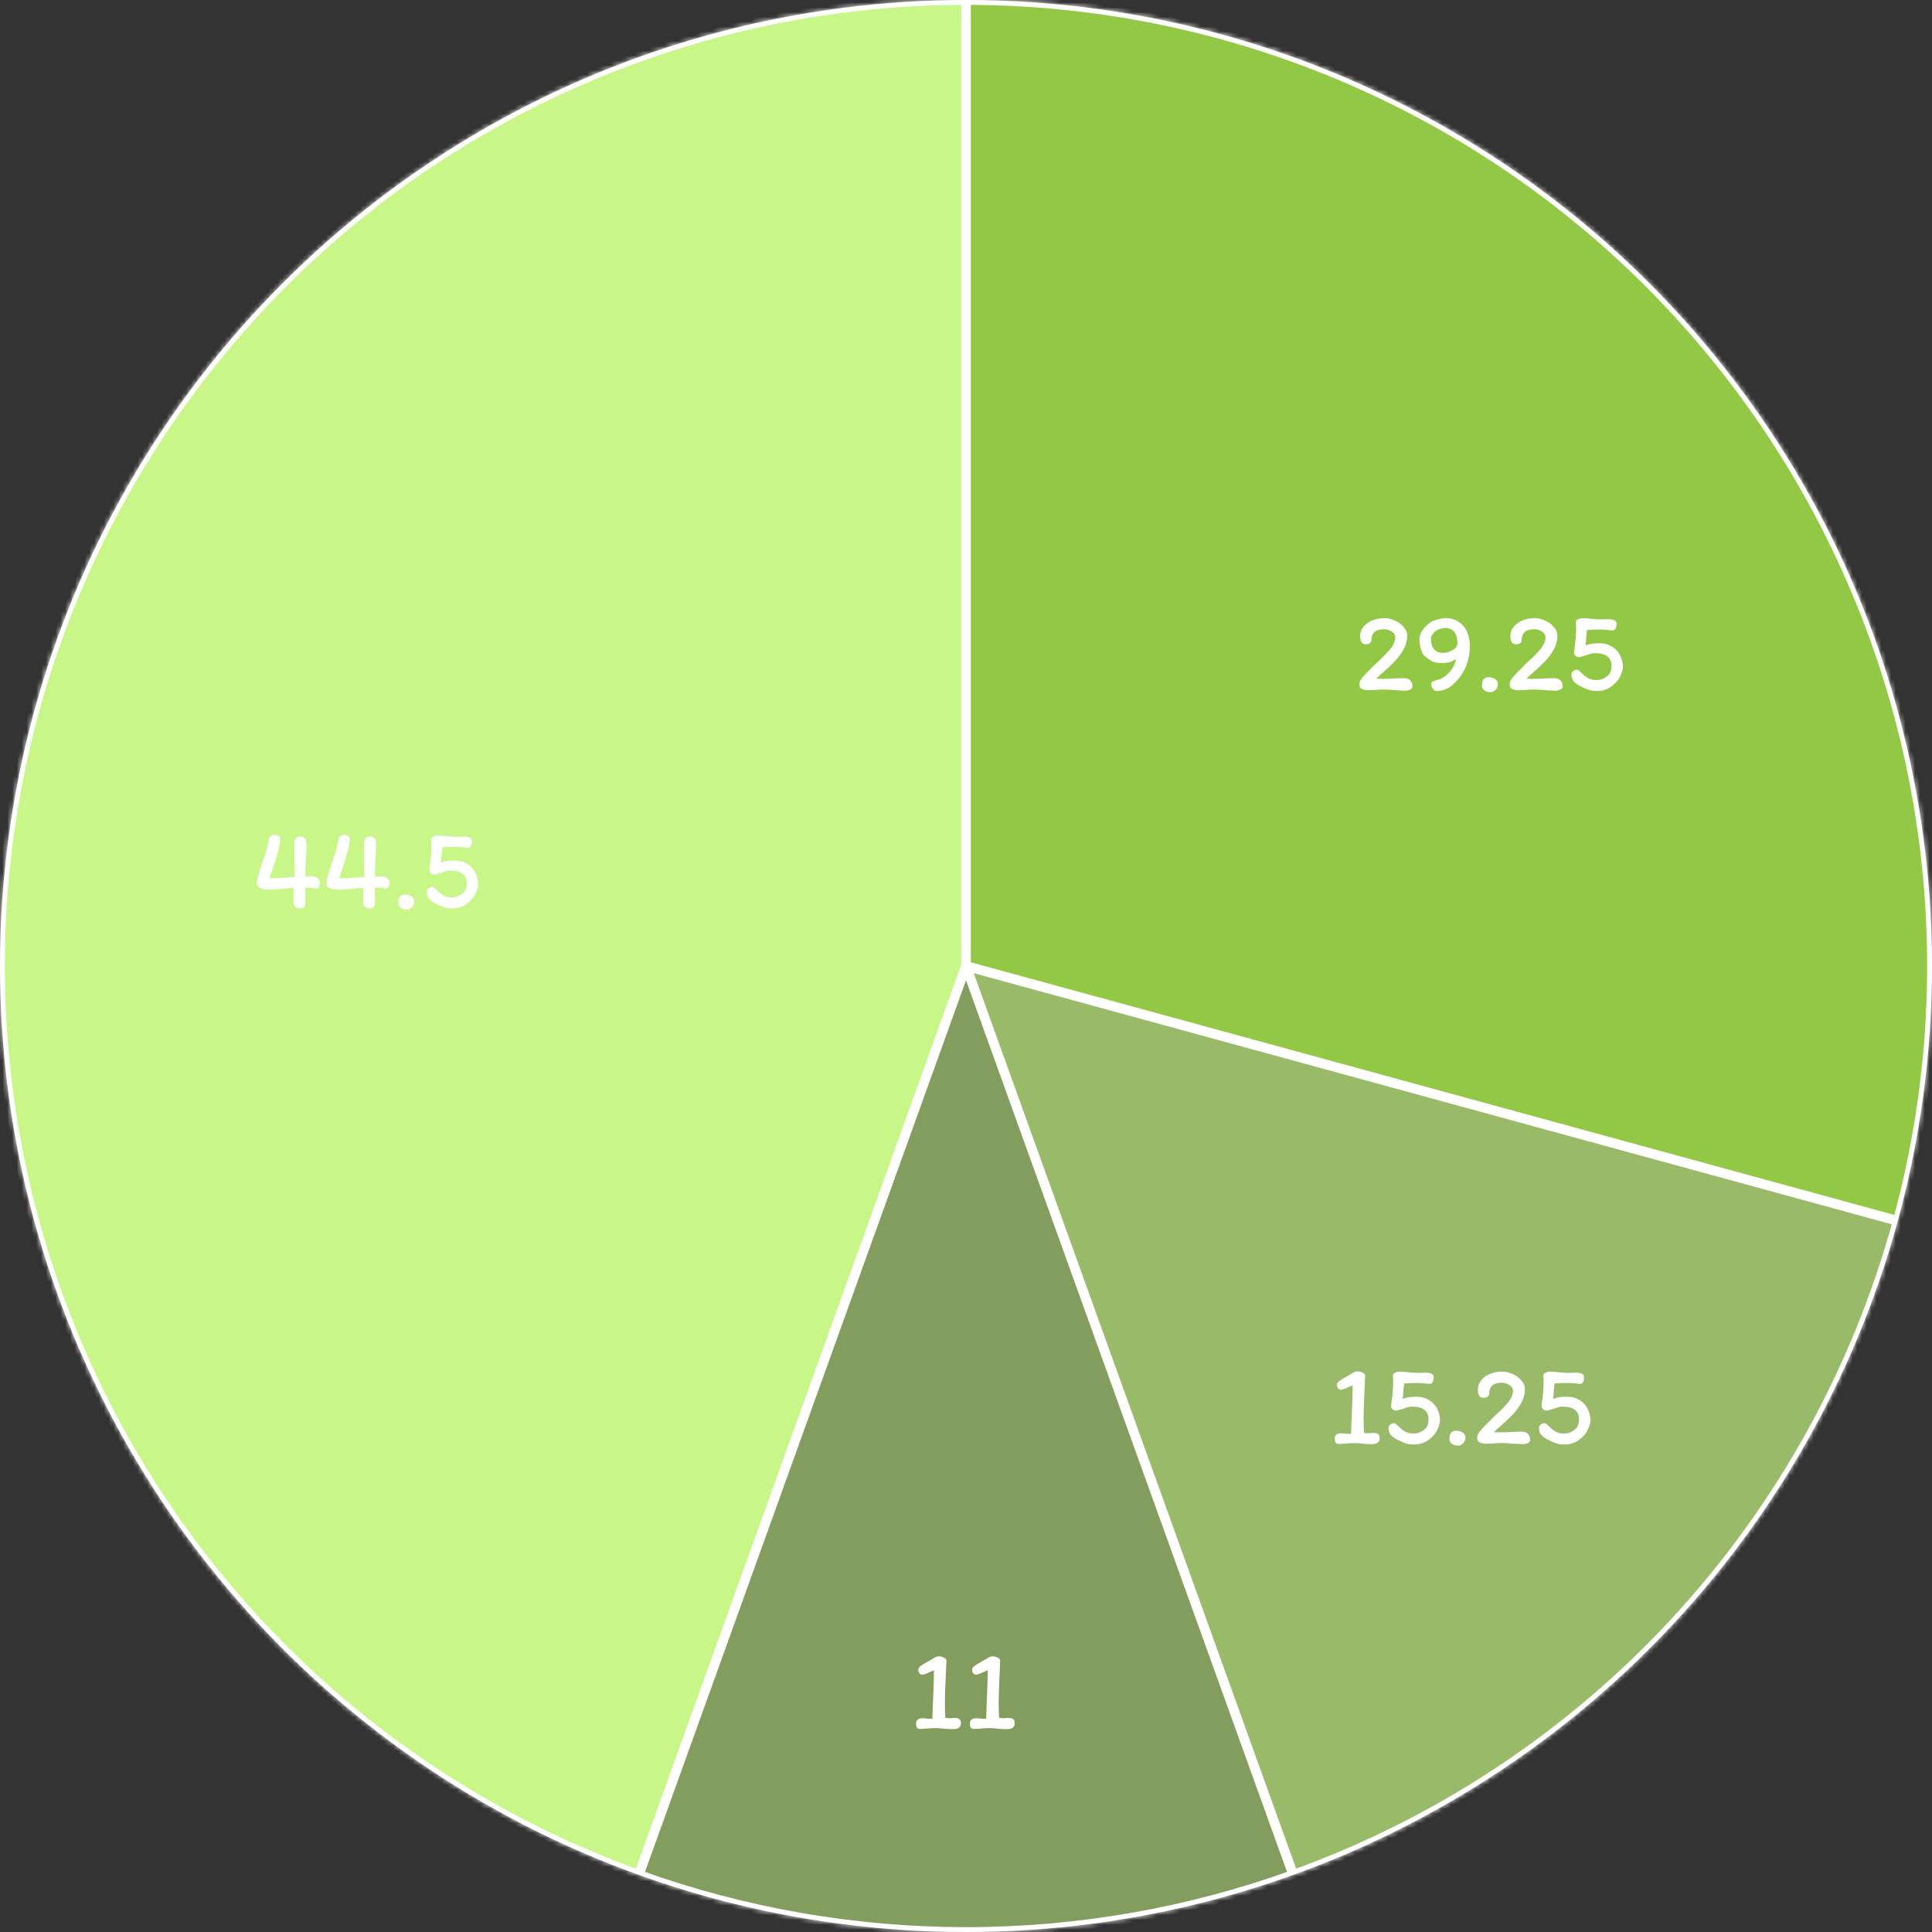
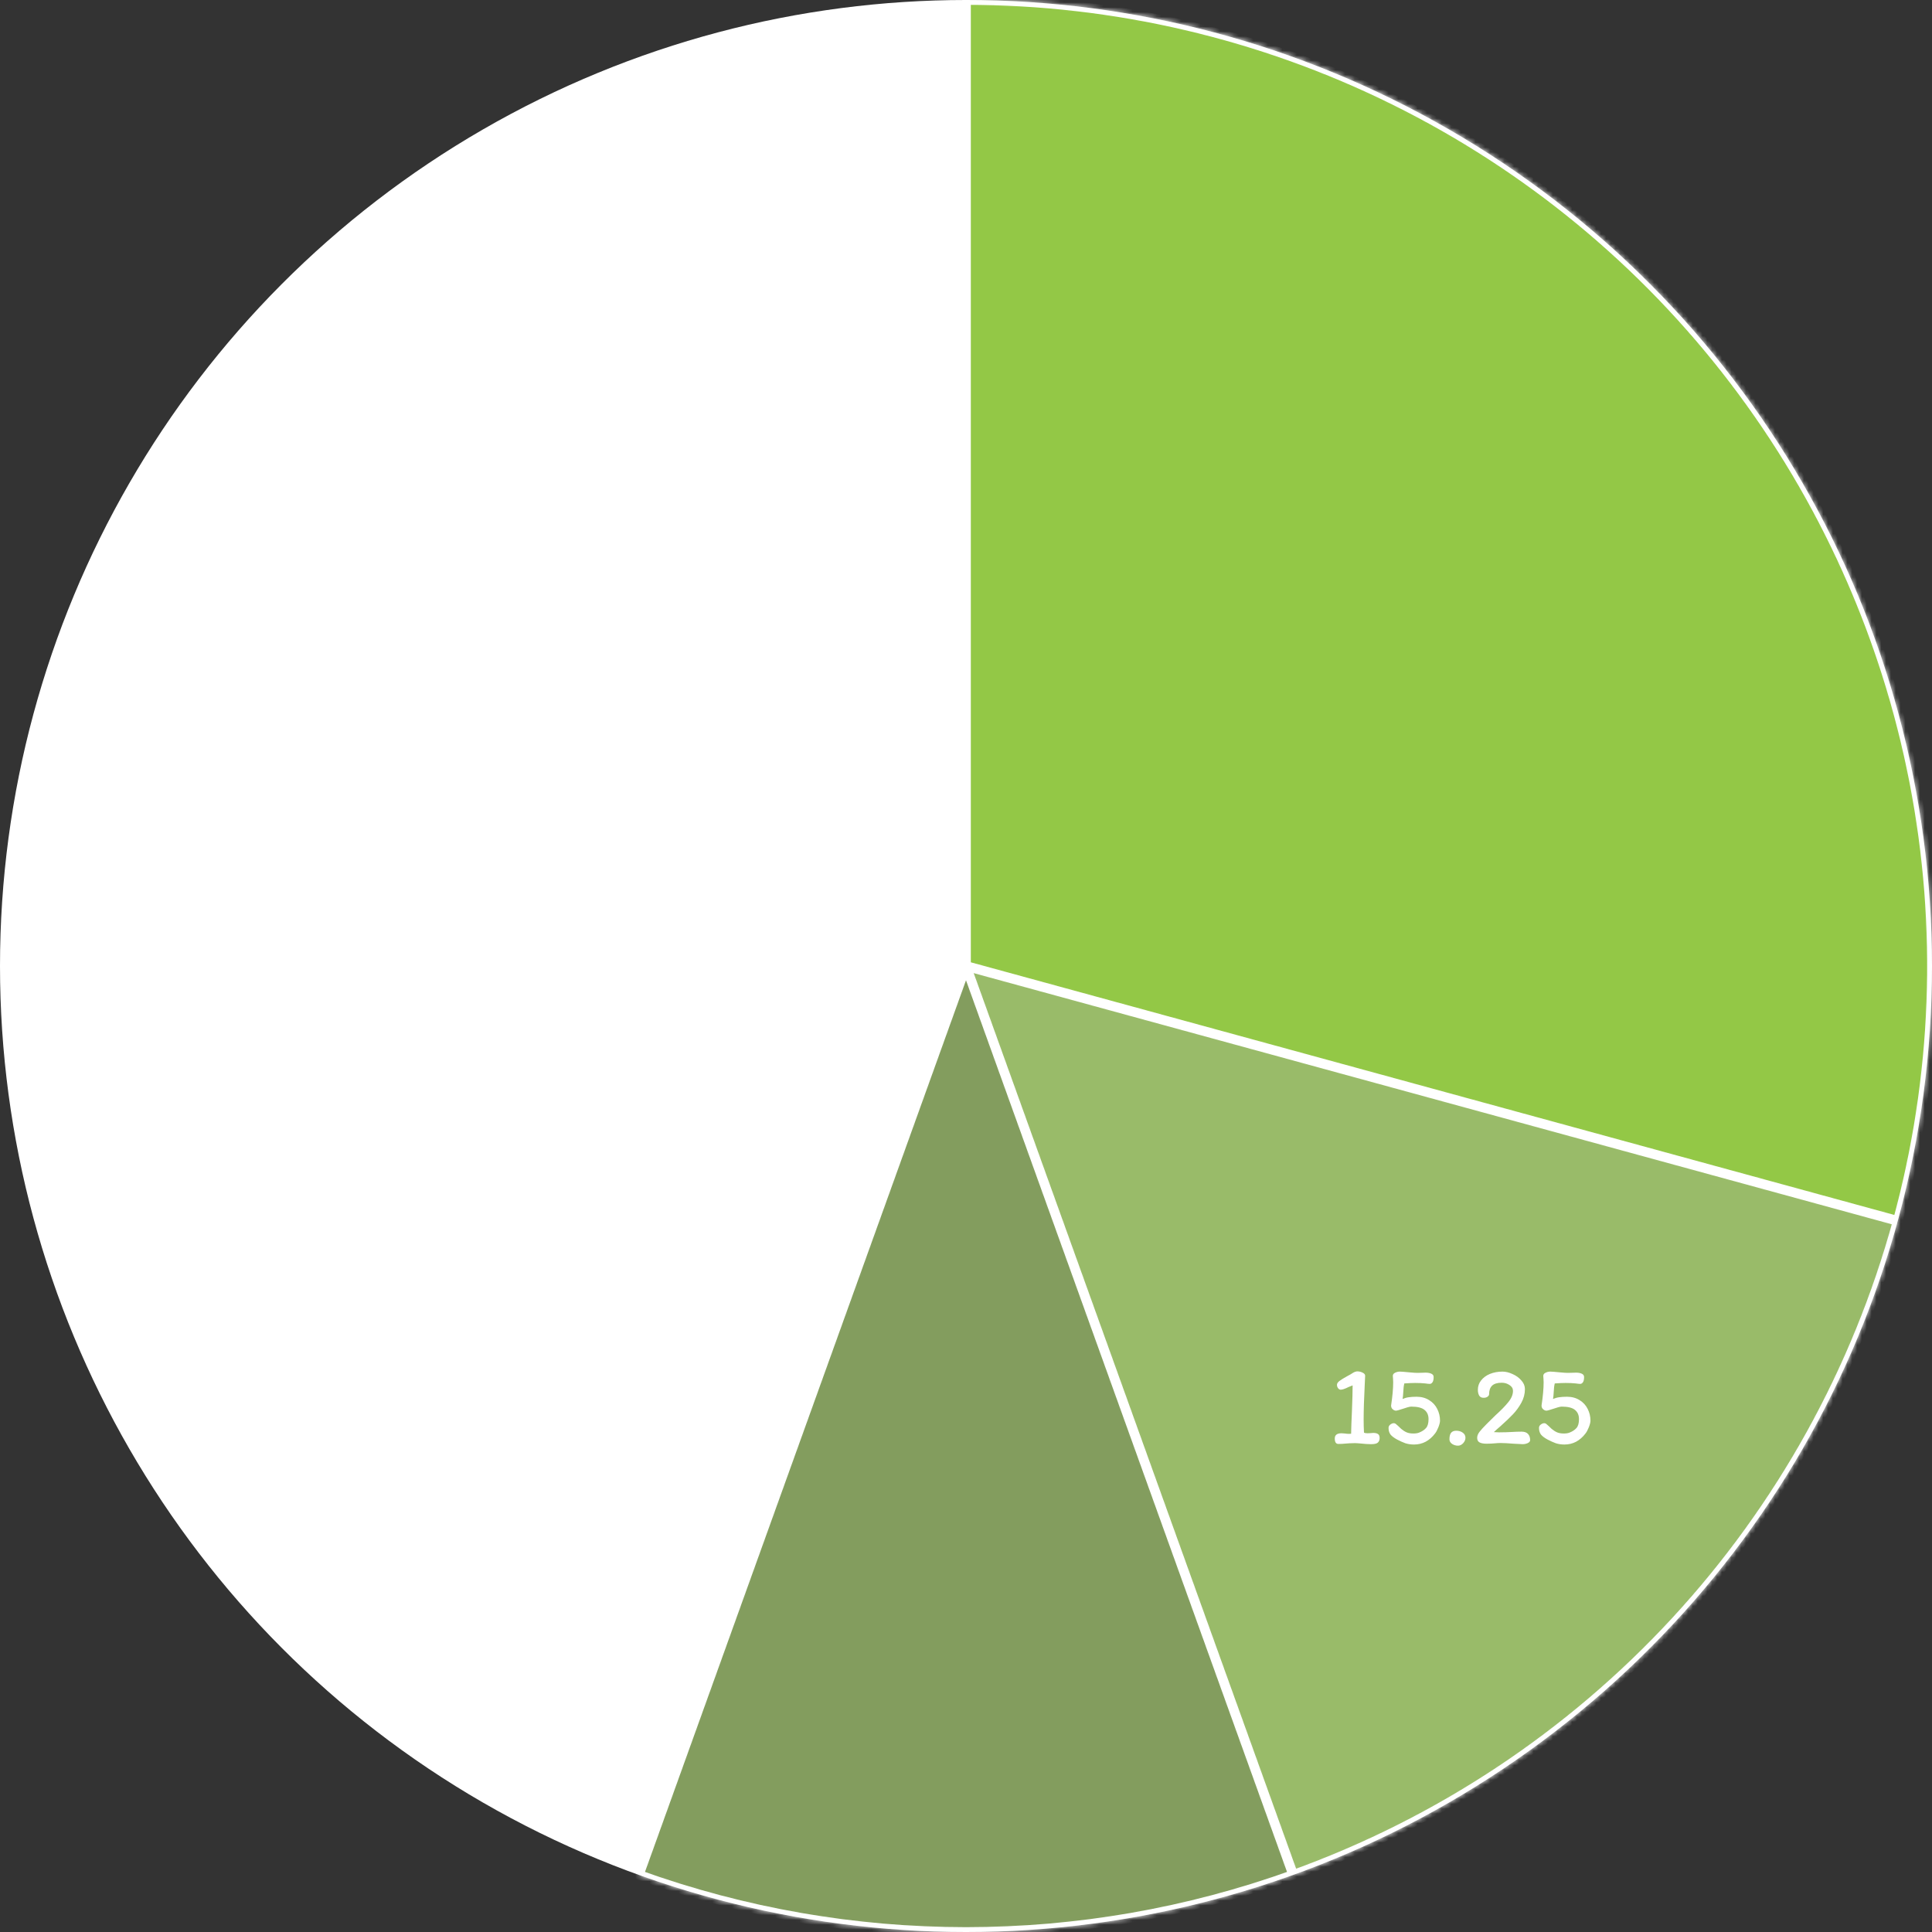
<svg xmlns="http://www.w3.org/2000/svg" width="400" height="400" viewBox="0 0 400 400" fill="none">
  <rect x="0" y="0" width="400" height="400" fill="#333333" stroke="none" />
  <g clip-path="url(#clip0_100_417)">
    <circle cx="200" cy="200" r="200" fill="white" />
    <mask id="path-2-inside-1_100_417" fill="white">
      <path d="M200 0C230.766 0 261.117 7.098 288.692 20.741C316.268 34.385 340.324 54.206 358.989 78.663C377.654 103.121 390.425 131.554 396.309 161.753C402.192 191.951 401.03 223.099 392.911 252.775L200 200L200 0Z" />
    </mask>
    <path d="M200 0C230.766 0 261.117 7.098 288.692 20.741C316.268 34.385 340.324 54.206 358.989 78.663C377.654 103.121 390.425 131.554 396.309 161.753C402.192 191.951 401.03 223.099 392.911 252.775L200 200L200 0Z" fill="#93C846" stroke="white" stroke-width="2" mask="url(#path-2-inside-1_100_417)" />
    <mask id="path-3-inside-2_100_417" fill="white">
      <path d="M392.911 252.775C384.443 283.73 368.649 312.193 346.865 335.76C325.08 359.327 297.943 377.305 267.748 388.176L200 200L392.911 252.775Z" />
    </mask>
    <path d="M392.911 252.775C384.443 283.73 368.649 312.193 346.865 335.76C325.08 359.327 297.943 377.305 267.748 388.176L200 200L392.911 252.775Z" fill="#99BB69" stroke="white" stroke-width="2" mask="url(#path-3-inside-2_100_417)" />
    <mask id="path-4-inside-3_100_417" fill="white">
      <path d="M267.748 388.176C223.958 403.941 176.042 403.941 132.252 388.176L200 200L267.748 388.176Z" />
    </mask>
    <path d="M267.748 388.176C223.958 403.941 176.042 403.941 132.252 388.176L200 200L267.748 388.176Z" fill="#839D5E" stroke="white" stroke-width="2" mask="url(#path-4-inside-3_100_417)" />
    <mask id="path-5-inside-4_100_417" fill="white">
-       <path d="M132.252 388.176C87.955 372.228 50.704 341.164 27.057 300.453C3.41 259.742 -5.116 211.994 2.978 165.614C11.073 119.235 35.27 77.198 71.309 46.903C107.348 16.609 152.92 0 200 0L200 200L132.252 388.176Z" />
-     </mask>
+       </mask>
    <path d="M132.252 388.176C87.955 372.228 50.704 341.164 27.057 300.453C3.41 259.742 -5.116 211.994 2.978 165.614C11.073 119.235 35.27 77.198 71.309 46.903C107.348 16.609 152.92 0 200 0L200 200L132.252 388.176Z" fill="#C9F688" stroke="white" stroke-width="2" mask="url(#path-5-inside-4_100_417)" />
-     <path d="M57.992 173.6C57.992 174.384 57.848 175.296 57.56 176.336C57.288 177.36 56.888 178.624 56.36 180.128L55.808 181.784C56.08 181.832 56.36 181.856 56.648 181.856C57.144 181.856 57.888 181.808 58.88 181.712C59.872 181.616 60.584 181.568 61.016 181.568L60.992 178.928C60.96 177.104 60.944 175.76 60.944 174.896C60.944 173.76 61.32 173.192 62.072 173.192C62.664 173.192 63.04 173.344 63.2 173.648C63.376 173.952 63.464 174.408 63.464 175.016C63.464 175.64 63.416 176.608 63.32 177.92C63.304 178.176 63.28 178.6 63.248 179.192C63.216 179.784 63.2 180.296 63.2 180.728L63.224 181.496L63.704 181.472C64.088 181.44 64.384 181.424 64.592 181.424C64.976 181.424 65.344 181.552 65.696 181.808C66.048 182.048 66.224 182.336 66.224 182.672C66.224 183.072 66.16 183.384 66.032 183.608C65.92 183.832 65.784 183.944 65.624 183.944C65.352 183.944 65.008 183.912 64.592 183.848C64.496 183.848 64.352 183.84 64.16 183.824C63.968 183.792 63.784 183.776 63.608 183.776L63.2 183.8L63.224 187.04C63.224 187.376 63.112 187.632 62.888 187.808C62.664 187.984 62.408 188.072 62.12 188.072C61.768 188.072 61.456 187.96 61.184 187.736C60.912 187.512 60.776 187.232 60.776 186.896C60.776 185.824 60.792 184.984 60.824 184.376C60.84 184.232 60.848 184.056 60.848 183.848C60.368 183.832 59.536 183.888 58.352 184.016C57.232 184.144 56.384 184.208 55.808 184.208C55.072 184.208 54.448 184.104 53.936 183.896C53.44 183.688 53.192 183.36 53.192 182.912C53.192 182.48 53.28 181.952 53.456 181.328C53.632 180.704 53.896 179.864 54.248 178.808C54.408 178.392 54.528 178.048 54.608 177.776C54.896 176.96 55.112 176.272 55.256 175.712C55.4 175.136 55.56 174.44 55.736 173.624C55.8 173.368 55.936 173.176 56.144 173.048C56.352 172.92 56.592 172.856 56.864 172.856C57.152 172.856 57.408 172.928 57.632 173.072C57.872 173.2 57.992 173.376 57.992 173.6ZM72.406 173.6C72.406 174.384 72.262 175.296 71.974 176.336C71.702 177.36 71.302 178.624 70.774 180.128L70.222 181.784C70.494 181.832 70.774 181.856 71.062 181.856C71.558 181.856 72.302 181.808 73.294 181.712C74.286 181.616 74.998 181.568 75.43 181.568L75.406 178.928C75.374 177.104 75.358 175.76 75.358 174.896C75.358 173.76 75.734 173.192 76.486 173.192C77.078 173.192 77.454 173.344 77.614 173.648C77.79 173.952 77.878 174.408 77.878 175.016C77.878 175.64 77.83 176.608 77.734 177.92C77.718 178.176 77.694 178.6 77.662 179.192C77.63 179.784 77.614 180.296 77.614 180.728L77.638 181.496L78.118 181.472C78.502 181.44 78.798 181.424 79.006 181.424C79.39 181.424 79.758 181.552 80.11 181.808C80.462 182.048 80.638 182.336 80.638 182.672C80.638 183.072 80.574 183.384 80.446 183.608C80.334 183.832 80.198 183.944 80.038 183.944C79.766 183.944 79.422 183.912 79.006 183.848C78.91 183.848 78.766 183.84 78.574 183.824C78.382 183.792 78.198 183.776 78.022 183.776L77.614 183.8L77.638 187.04C77.638 187.376 77.526 187.632 77.302 187.808C77.078 187.984 76.822 188.072 76.534 188.072C76.182 188.072 75.87 187.96 75.598 187.736C75.326 187.512 75.19 187.232 75.19 186.896C75.19 185.824 75.206 184.984 75.238 184.376C75.254 184.232 75.262 184.056 75.262 183.848C74.782 183.832 73.95 183.888 72.766 184.016C71.646 184.144 70.798 184.208 70.222 184.208C69.486 184.208 68.862 184.104 68.35 183.896C67.854 183.688 67.606 183.36 67.606 182.912C67.606 182.48 67.694 181.952 67.87 181.328C68.046 180.704 68.31 179.864 68.662 178.808C68.822 178.392 68.942 178.048 69.022 177.776C69.31 176.96 69.526 176.272 69.67 175.712C69.814 175.136 69.974 174.44 70.15 173.624C70.214 173.368 70.35 173.176 70.558 173.048C70.766 172.92 71.006 172.856 71.278 172.856C71.566 172.856 71.822 172.928 72.046 173.072C72.286 173.2 72.406 173.376 72.406 173.6ZM85.764 186.68C85.764 187.08 85.604 187.456 85.284 187.808C84.964 188.144 84.612 188.312 84.228 188.312C83.78 188.312 83.372 188.192 83.004 187.952C82.636 187.696 82.452 187.376 82.452 186.992C82.452 186.384 82.564 185.936 82.788 185.648C83.028 185.36 83.38 185.216 83.844 185.216C84.388 185.216 84.844 185.352 85.212 185.624C85.58 185.88 85.764 186.232 85.764 186.68ZM91.623 175.424C91.51 175.872 91.439 176.464 91.406 177.2C91.374 177.84 91.326 178.32 91.263 178.64C91.727 178.448 92.166 178.328 92.582 178.28C92.999 178.216 93.526 178.184 94.166 178.184C95.159 178.184 96.022 178.416 96.758 178.88C97.495 179.328 98.055 179.936 98.439 180.704C98.823 181.456 99.014 182.264 99.014 183.128C99.014 183.464 98.903 183.92 98.678 184.496C98.454 185.056 98.222 185.488 97.983 185.792C97.422 186.528 96.775 187.096 96.038 187.496C95.302 187.88 94.502 188.072 93.638 188.072C92.983 188.072 92.382 187.984 91.838 187.808C91.311 187.616 90.743 187.36 90.135 187.04C89.51 186.704 89.055 186.36 88.766 186.008C88.495 185.64 88.359 185.184 88.359 184.64C88.359 184.352 88.478 184.12 88.719 183.944C88.975 183.752 89.215 183.656 89.439 183.656C89.582 183.656 89.71 183.696 89.823 183.776C89.934 183.856 90.118 184.016 90.374 184.256L90.975 184.832C91.359 185.152 91.734 185.392 92.103 185.552C92.487 185.712 92.951 185.792 93.495 185.792C93.99 185.792 94.391 185.728 94.695 185.6C95.302 185.36 95.775 185.048 96.111 184.664C96.463 184.28 96.638 183.664 96.638 182.816C96.638 182 96.367 181.368 95.823 180.92C95.278 180.456 94.359 180.224 93.062 180.224C92.886 180.224 92.63 180.272 92.294 180.368C91.959 180.464 91.63 180.568 91.311 180.68C90.543 180.936 90.07 181.064 89.894 181.064C89.671 181.064 89.447 180.968 89.222 180.776C88.999 180.584 88.886 180.328 88.886 180.008C89.174 178.072 89.319 176.464 89.319 175.184L89.294 174.584C89.263 174.296 89.246 174.056 89.246 173.864C89.246 173.576 89.398 173.36 89.703 173.216C90.022 173.056 90.35 172.976 90.686 172.976C90.975 172.976 91.599 173.024 92.558 173.12L93.71 173.216C93.855 173.232 94.07 173.24 94.359 173.24L95.246 173.216C95.422 173.2 95.678 173.192 96.014 173.192C96.495 173.192 96.894 173.264 97.215 173.408C97.534 173.552 97.695 173.784 97.695 174.104C97.695 174.6 97.615 174.96 97.454 175.184C97.294 175.408 97.111 175.52 96.903 175.52C96.71 175.52 96.391 175.488 95.942 175.424C95.35 175.36 94.654 175.328 93.855 175.328C93.294 175.328 92.55 175.36 91.623 175.424Z" fill="white" />
-     <path d="M284.912 140.504C285.456 140.536 285.816 140.552 285.992 140.552C286.536 140.552 287.016 140.544 287.432 140.528C287.864 140.512 288.232 140.496 288.536 140.48C289.32 140.432 290.024 140.408 290.648 140.408C291.256 140.408 291.704 140.568 291.992 140.888C292.28 141.208 292.424 141.632 292.424 142.16C292.424 142.416 292.256 142.624 291.92 142.784C291.584 142.928 291.24 143 290.888 143C290.584 143 289.952 142.968 288.992 142.904C287.84 142.808 286.936 142.76 286.28 142.76C285.928 142.76 285.512 142.784 285.032 142.832C284.84 142.848 284.608 142.864 284.336 142.88C284.064 142.896 283.76 142.904 283.424 142.904C282.784 142.904 282.296 142.816 281.96 142.64C281.624 142.464 281.456 142.144 281.456 141.68C281.456 141.28 281.616 140.872 281.936 140.456C282.256 140.04 282.704 139.544 283.28 138.968L283.856 138.392C284.112 138.12 284.584 137.656 285.272 137C286.408 135.976 287.288 135.072 287.912 134.288C288.552 133.504 288.872 132.728 288.872 131.96C288.872 131.464 288.632 131.064 288.152 130.76C287.688 130.44 287.152 130.28 286.544 130.28C285.616 130.28 284.944 130.488 284.528 130.904C284.128 131.304 283.928 131.888 283.928 132.656C283.928 132.848 283.816 133.024 283.592 133.184C283.384 133.328 283.12 133.4 282.8 133.4C282.352 133.4 282.04 133.24 281.864 132.92C281.688 132.6 281.6 132.208 281.6 131.744C281.6 131.008 281.824 130.36 282.272 129.8C282.72 129.224 283.328 128.776 284.096 128.456C284.88 128.136 285.744 127.976 286.688 127.976C287.36 127.976 288.056 128.144 288.776 128.48C289.512 128.8 290.12 129.24 290.6 129.8C291.096 130.344 291.344 130.944 291.344 131.6C291.344 132.592 291.096 133.536 290.6 134.432C290.104 135.328 289.52 136.128 288.848 136.832C288.192 137.52 287.336 138.336 286.28 139.28C285.768 139.712 285.312 140.12 284.912 140.504ZM298.001 140.648C298.545 140.472 299.065 140.152 299.561 139.688C300.073 139.224 300.497 138.704 300.833 138.128C301.185 137.536 301.393 136.968 301.457 136.424C301.009 136.744 300.553 136.968 300.089 137.096C299.625 137.224 299.089 137.288 298.481 137.288C297.665 137.288 296.993 137.152 296.465 136.88C295.937 136.592 295.377 136.184 294.785 135.656C294.689 135.56 294.569 135.352 294.425 135.032C294.281 134.696 294.153 134.288 294.041 133.808C293.929 133.312 293.873 132.808 293.873 132.296C293.873 131.832 294.017 131.344 294.305 130.832C294.593 130.32 294.953 129.864 295.385 129.464C295.833 129.048 296.257 128.752 296.657 128.576C297.025 128.416 297.449 128.28 297.929 128.168C298.425 128.04 298.841 127.976 299.177 127.976C300.313 127.976 301.265 128.24 302.033 128.768C302.817 129.296 303.393 130 303.761 130.88C304.129 131.76 304.313 132.736 304.313 133.808C304.313 135.648 303.905 137.328 303.089 138.848C302.273 140.352 301.241 141.52 299.993 142.352C299.785 142.496 299.425 142.656 298.913 142.832C298.417 142.992 297.961 143.072 297.545 143.072C297.225 143.072 296.945 142.928 296.705 142.64C296.465 142.352 296.345 142.024 296.345 141.656C296.345 141.4 296.433 141.224 296.609 141.128C296.785 141.016 297.073 140.904 297.473 140.792L298.001 140.648ZM299.177 130.016C298.921 130.016 298.617 130.072 298.265 130.184C297.929 130.28 297.641 130.4 297.401 130.544C297.129 130.704 296.865 130.952 296.609 131.288C296.369 131.608 296.249 131.856 296.249 132.032C296.249 134.128 297.097 135.176 298.793 135.176C299.177 135.176 299.601 135.096 300.065 134.936C300.545 134.76 300.945 134.52 301.265 134.216C301.585 133.912 301.745 133.568 301.745 133.184C301.745 132.128 301.521 131.336 301.073 130.808C300.641 130.28 300.009 130.016 299.177 130.016ZM310.131 141.68C310.131 142.08 309.971 142.456 309.651 142.808C309.331 143.144 308.979 143.312 308.595 143.312C308.147 143.312 307.739 143.192 307.371 142.952C307.003 142.696 306.819 142.376 306.819 141.992C306.819 141.384 306.931 140.936 307.155 140.648C307.395 140.36 307.747 140.216 308.211 140.216C308.755 140.216 309.211 140.352 309.579 140.624C309.947 140.88 310.131 141.232 310.131 141.68ZM316.014 140.504C316.558 140.536 316.918 140.552 317.094 140.552C317.638 140.552 318.118 140.544 318.534 140.528C318.966 140.512 319.334 140.496 319.638 140.48C320.422 140.432 321.126 140.408 321.75 140.408C322.358 140.408 322.806 140.568 323.094 140.888C323.382 141.208 323.526 141.632 323.526 142.16C323.526 142.416 323.358 142.624 323.022 142.784C322.686 142.928 322.342 143 321.99 143C321.686 143 321.054 142.968 320.094 142.904C318.942 142.808 318.038 142.76 317.382 142.76C317.03 142.76 316.614 142.784 316.134 142.832C315.942 142.848 315.71 142.864 315.438 142.88C315.166 142.896 314.862 142.904 314.526 142.904C313.886 142.904 313.398 142.816 313.062 142.64C312.726 142.464 312.558 142.144 312.558 141.68C312.558 141.28 312.718 140.872 313.038 140.456C313.358 140.04 313.806 139.544 314.382 138.968L314.958 138.392C315.214 138.12 315.686 137.656 316.374 137C317.51 135.976 318.39 135.072 319.014 134.288C319.654 133.504 319.974 132.728 319.974 131.96C319.974 131.464 319.734 131.064 319.254 130.76C318.79 130.44 318.254 130.28 317.646 130.28C316.718 130.28 316.046 130.488 315.63 130.904C315.23 131.304 315.03 131.888 315.03 132.656C315.03 132.848 314.918 133.024 314.694 133.184C314.486 133.328 314.222 133.4 313.902 133.4C313.454 133.4 313.142 133.24 312.966 132.92C312.79 132.6 312.702 132.208 312.702 131.744C312.702 131.008 312.926 130.36 313.374 129.8C313.822 129.224 314.43 128.776 315.198 128.456C315.982 128.136 316.846 127.976 317.79 127.976C318.462 127.976 319.158 128.144 319.878 128.48C320.614 128.8 321.222 129.24 321.702 129.8C322.198 130.344 322.446 130.944 322.446 131.6C322.446 132.592 322.198 133.536 321.702 134.432C321.206 135.328 320.622 136.128 319.95 136.832C319.294 137.52 318.438 138.336 317.382 139.28C316.87 139.712 316.414 140.12 316.014 140.504ZM328.623 130.424C328.511 130.872 328.439 131.464 328.407 132.2C328.375 132.84 328.327 133.32 328.263 133.64C328.727 133.448 329.167 133.328 329.583 133.28C329.999 133.216 330.527 133.184 331.167 133.184C332.159 133.184 333.023 133.416 333.759 133.88C334.495 134.328 335.055 134.936 335.439 135.704C335.823 136.456 336.015 137.264 336.015 138.128C336.015 138.464 335.903 138.92 335.679 139.496C335.455 140.056 335.223 140.488 334.983 140.792C334.423 141.528 333.775 142.096 333.039 142.496C332.303 142.88 331.503 143.072 330.639 143.072C329.983 143.072 329.383 142.984 328.839 142.808C328.311 142.616 327.743 142.36 327.135 142.04C326.511 141.704 326.055 141.36 325.767 141.008C325.495 140.64 325.359 140.184 325.359 139.64C325.359 139.352 325.479 139.12 325.719 138.944C325.975 138.752 326.215 138.656 326.439 138.656C326.583 138.656 326.711 138.696 326.823 138.776C326.935 138.856 327.119 139.016 327.375 139.256L327.975 139.832C328.359 140.152 328.735 140.392 329.103 140.552C329.487 140.712 329.951 140.792 330.495 140.792C330.991 140.792 331.391 140.728 331.695 140.6C332.303 140.36 332.775 140.048 333.111 139.664C333.463 139.28 333.639 138.664 333.639 137.816C333.639 137 333.367 136.368 332.823 135.92C332.279 135.456 331.359 135.224 330.062 135.224C329.887 135.224 329.631 135.272 329.295 135.368C328.959 135.464 328.631 135.568 328.311 135.68C327.543 135.936 327.071 136.064 326.895 136.064C326.671 136.064 326.447 135.968 326.223 135.776C325.999 135.584 325.887 135.328 325.887 135.008C326.175 133.072 326.319 131.464 326.319 130.184L326.295 129.584C326.263 129.296 326.247 129.056 326.247 128.864C326.247 128.576 326.399 128.36 326.703 128.216C327.023 128.056 327.351 127.976 327.687 127.976C327.975 127.976 328.599 128.024 329.559 128.12L330.711 128.216C330.855 128.232 331.071 128.24 331.359 128.24L332.247 128.216C332.423 128.2 332.679 128.192 333.015 128.192C333.495 128.192 333.895 128.264 334.215 128.408C334.535 128.552 334.695 128.784 334.695 129.104C334.695 129.6 334.615 129.96 334.455 130.184C334.295 130.408 334.111 130.52 333.903 130.52C333.711 130.52 333.391 130.488 332.943 130.424C332.351 130.36 331.655 130.328 330.855 130.328C330.295 130.328 329.551 130.36 328.623 130.424Z" fill="white" />
    <path d="M282.567 286.376C282.407 289.512 282.327 292.008 282.327 293.864C282.327 294.824 282.351 295.736 282.399 296.6C282.527 296.696 282.775 296.744 283.143 296.744L283.695 296.72C283.919 296.688 284.127 296.672 284.319 296.672C284.735 296.672 285.055 296.744 285.279 296.888C285.519 297.032 285.639 297.312 285.639 297.728C285.639 298.128 285.519 298.44 285.279 298.664C285.055 298.888 284.583 299 283.863 299C283.255 299 282.519 298.952 281.655 298.856C281.447 298.84 281.247 298.824 281.055 298.808C280.863 298.792 280.687 298.784 280.527 298.784C279.647 298.8 278.991 298.832 278.559 298.88C278.127 298.928 277.639 298.952 277.095 298.952C276.599 298.952 276.351 298.576 276.351 297.824C276.351 297.104 276.815 296.744 277.743 296.744C277.887 296.744 278.119 296.76 278.439 296.792C278.711 296.84 278.999 296.864 279.303 296.864C279.479 296.864 279.623 296.856 279.735 296.84C279.751 295.768 279.807 294.208 279.903 292.16C279.999 289.76 280.047 287.984 280.047 286.832C279.967 286.848 279.687 286.96 279.207 287.168C278.471 287.536 277.927 287.72 277.575 287.72C277.383 287.72 277.207 287.624 277.047 287.432C276.887 287.224 276.807 286.984 276.807 286.712C276.807 286.44 276.975 286.176 277.311 285.92C277.647 285.664 278.191 285.328 278.943 284.912C279.359 284.704 279.759 284.472 280.143 284.216C280.239 284.152 280.375 284.088 280.551 284.024C280.743 283.96 280.887 283.928 280.983 283.928C281.399 283.928 281.775 284.016 282.111 284.192C282.463 284.352 282.639 284.568 282.639 284.84L282.567 286.376ZM290.748 286.424C290.636 286.872 290.564 287.464 290.532 288.2C290.5 288.84 290.452 289.32 290.388 289.64C290.852 289.448 291.292 289.328 291.708 289.28C292.124 289.216 292.652 289.184 293.292 289.184C294.284 289.184 295.148 289.416 295.884 289.88C296.62 290.328 297.18 290.936 297.564 291.704C297.948 292.456 298.14 293.264 298.14 294.128C298.14 294.464 298.028 294.92 297.804 295.496C297.58 296.056 297.348 296.488 297.108 296.792C296.548 297.528 295.9 298.096 295.164 298.496C294.428 298.88 293.628 299.072 292.764 299.072C292.108 299.072 291.508 298.984 290.964 298.808C290.436 298.616 289.868 298.36 289.26 298.04C288.636 297.704 288.18 297.36 287.892 297.008C287.62 296.64 287.484 296.184 287.484 295.64C287.484 295.352 287.604 295.12 287.844 294.944C288.1 294.752 288.34 294.656 288.564 294.656C288.708 294.656 288.836 294.696 288.948 294.776C289.06 294.856 289.244 295.016 289.5 295.256L290.1 295.832C290.484 296.152 290.86 296.392 291.228 296.552C291.612 296.712 292.076 296.792 292.62 296.792C293.116 296.792 293.516 296.728 293.82 296.6C294.428 296.36 294.9 296.048 295.236 295.664C295.588 295.28 295.764 294.664 295.764 293.816C295.764 293 295.492 292.368 294.948 291.92C294.404 291.456 293.484 291.224 292.188 291.224C292.012 291.224 291.756 291.272 291.42 291.368C291.084 291.464 290.756 291.568 290.436 291.68C289.668 291.936 289.196 292.064 289.02 292.064C288.796 292.064 288.572 291.968 288.348 291.776C288.124 291.584 288.012 291.328 288.012 291.008C288.3 289.072 288.444 287.464 288.444 286.184L288.42 285.584C288.388 285.296 288.372 285.056 288.372 284.864C288.372 284.576 288.524 284.36 288.828 284.216C289.148 284.056 289.476 283.976 289.812 283.976C290.1 283.976 290.724 284.024 291.684 284.12L292.836 284.216C292.98 284.232 293.196 284.24 293.484 284.24L294.372 284.216C294.548 284.2 294.804 284.192 295.14 284.192C295.62 284.192 296.02 284.264 296.34 284.408C296.66 284.552 296.82 284.784 296.82 285.104C296.82 285.6 296.74 285.96 296.58 286.184C296.42 286.408 296.236 286.52 296.028 286.52C295.836 286.52 295.516 286.488 295.068 286.424C294.476 286.36 293.78 286.328 292.98 286.328C292.42 286.328 291.676 286.36 290.748 286.424ZM303.405 297.68C303.405 298.08 303.245 298.456 302.925 298.808C302.605 299.144 302.253 299.312 301.869 299.312C301.421 299.312 301.013 299.192 300.645 298.952C300.277 298.696 300.093 298.376 300.093 297.992C300.093 297.384 300.205 296.936 300.429 296.648C300.669 296.36 301.021 296.216 301.485 296.216C302.029 296.216 302.485 296.352 302.853 296.624C303.221 296.88 303.405 297.232 303.405 297.68ZM309.287 296.504C309.831 296.536 310.191 296.552 310.367 296.552C310.911 296.552 311.391 296.544 311.807 296.528C312.239 296.512 312.607 296.496 312.911 296.48C313.695 296.432 314.399 296.408 315.023 296.408C315.631 296.408 316.079 296.568 316.367 296.888C316.655 297.208 316.799 297.632 316.799 298.16C316.799 298.416 316.631 298.624 316.295 298.784C315.959 298.928 315.615 299 315.263 299C314.959 299 314.327 298.968 313.367 298.904C312.215 298.808 311.311 298.76 310.655 298.76C310.303 298.76 309.887 298.784 309.407 298.832C309.215 298.848 308.983 298.864 308.711 298.88C308.439 298.896 308.135 298.904 307.799 298.904C307.159 298.904 306.671 298.816 306.335 298.64C305.999 298.464 305.831 298.144 305.831 297.68C305.831 297.28 305.991 296.872 306.311 296.456C306.631 296.04 307.079 295.544 307.655 294.968L308.231 294.392C308.487 294.12 308.959 293.656 309.647 293C310.783 291.976 311.663 291.072 312.287 290.288C312.927 289.504 313.247 288.728 313.247 287.96C313.247 287.464 313.007 287.064 312.527 286.76C312.063 286.44 311.527 286.28 310.919 286.28C309.991 286.28 309.319 286.488 308.903 286.904C308.503 287.304 308.303 287.888 308.303 288.656C308.303 288.848 308.191 289.024 307.967 289.184C307.759 289.328 307.495 289.4 307.175 289.4C306.727 289.4 306.415 289.24 306.239 288.92C306.063 288.6 305.975 288.208 305.975 287.744C305.975 287.008 306.199 286.36 306.647 285.8C307.095 285.224 307.703 284.776 308.471 284.456C309.255 284.136 310.119 283.976 311.063 283.976C311.735 283.976 312.431 284.144 313.151 284.48C313.887 284.8 314.495 285.24 314.975 285.8C315.471 286.344 315.719 286.944 315.719 287.6C315.719 288.592 315.471 289.536 314.975 290.432C314.479 291.328 313.895 292.128 313.223 292.832C312.567 293.52 311.711 294.336 310.655 295.28C310.143 295.712 309.687 296.12 309.287 296.504ZM321.896 286.424C321.784 286.872 321.712 287.464 321.68 288.2C321.648 288.84 321.6 289.32 321.536 289.64C322 289.448 322.44 289.328 322.856 289.28C323.272 289.216 323.8 289.184 324.44 289.184C325.432 289.184 326.296 289.416 327.032 289.88C327.768 290.328 328.328 290.936 328.712 291.704C329.096 292.456 329.288 293.264 329.288 294.128C329.288 294.464 329.176 294.92 328.952 295.496C328.728 296.056 328.496 296.488 328.256 296.792C327.696 297.528 327.048 298.096 326.312 298.496C325.576 298.88 324.776 299.072 323.912 299.072C323.256 299.072 322.656 298.984 322.112 298.808C321.584 298.616 321.016 298.36 320.408 298.04C319.784 297.704 319.328 297.36 319.04 297.008C318.768 296.64 318.632 296.184 318.632 295.64C318.632 295.352 318.752 295.12 318.992 294.944C319.248 294.752 319.488 294.656 319.712 294.656C319.856 294.656 319.984 294.696 320.096 294.776C320.208 294.856 320.392 295.016 320.648 295.256L321.248 295.832C321.632 296.152 322.008 296.392 322.376 296.552C322.76 296.712 323.224 296.792 323.768 296.792C324.264 296.792 324.664 296.728 324.968 296.6C325.576 296.36 326.048 296.048 326.384 295.664C326.736 295.28 326.912 294.664 326.912 293.816C326.912 293 326.64 292.368 326.096 291.92C325.552 291.456 324.632 291.224 323.336 291.224C323.16 291.224 322.904 291.272 322.568 291.368C322.232 291.464 321.904 291.568 321.584 291.68C320.816 291.936 320.344 292.064 320.168 292.064C319.944 292.064 319.72 291.968 319.496 291.776C319.272 291.584 319.16 291.328 319.16 291.008C319.448 289.072 319.592 287.464 319.592 286.184L319.568 285.584C319.536 285.296 319.52 285.056 319.52 284.864C319.52 284.576 319.672 284.36 319.976 284.216C320.296 284.056 320.624 283.976 320.96 283.976C321.248 283.976 321.872 284.024 322.832 284.12L323.984 284.216C324.128 284.232 324.344 284.24 324.632 284.24L325.52 284.216C325.696 284.2 325.952 284.192 326.288 284.192C326.768 284.192 327.168 284.264 327.488 284.408C327.808 284.552 327.968 284.784 327.968 285.104C327.968 285.6 327.888 285.96 327.728 286.184C327.568 286.408 327.384 286.52 327.176 286.52C326.984 286.52 326.664 286.488 326.216 286.424C325.624 286.36 324.928 286.328 324.128 286.328C323.568 286.328 322.824 286.36 321.896 286.424Z" fill="white" />
-     <path d="M195.879 345.376C195.719 348.512 195.639 351.008 195.639 352.864C195.639 353.824 195.663 354.736 195.711 355.6C195.839 355.696 196.087 355.744 196.455 355.744L197.007 355.72C197.231 355.688 197.439 355.672 197.631 355.672C198.047 355.672 198.367 355.744 198.591 355.888C198.831 356.032 198.951 356.312 198.951 356.728C198.951 357.128 198.831 357.44 198.591 357.664C198.367 357.888 197.895 358 197.175 358C196.567 358 195.831 357.952 194.967 357.856C194.759 357.84 194.559 357.824 194.367 357.808C194.175 357.792 193.999 357.784 193.839 357.784C192.959 357.8 192.303 357.832 191.871 357.88C191.439 357.928 190.951 357.952 190.407 357.952C189.911 357.952 189.663 357.576 189.663 356.824C189.663 356.104 190.127 355.744 191.055 355.744C191.199 355.744 191.431 355.76 191.751 355.792C192.023 355.84 192.311 355.864 192.615 355.864C192.791 355.864 192.935 355.856 193.047 355.84C193.063 354.768 193.119 353.208 193.215 351.16C193.311 348.76 193.359 346.984 193.359 345.832C193.279 345.848 192.999 345.96 192.519 346.168C191.783 346.536 191.239 346.72 190.887 346.72C190.695 346.72 190.519 346.624 190.359 346.432C190.199 346.224 190.119 345.984 190.119 345.712C190.119 345.44 190.287 345.176 190.623 344.92C190.959 344.664 191.503 344.328 192.255 343.912C192.671 343.704 193.071 343.472 193.455 343.216C193.551 343.152 193.687 343.088 193.863 343.024C194.055 342.96 194.199 342.928 194.295 342.928C194.711 342.928 195.087 343.016 195.423 343.192C195.775 343.352 195.951 343.568 195.951 343.84L195.879 345.376ZM207.012 345.376C206.852 348.512 206.772 351.008 206.772 352.864C206.772 353.824 206.796 354.736 206.844 355.6C206.972 355.696 207.22 355.744 207.588 355.744L208.14 355.72C208.364 355.688 208.572 355.672 208.764 355.672C209.18 355.672 209.5 355.744 209.724 355.888C209.964 356.032 210.084 356.312 210.084 356.728C210.084 357.128 209.964 357.44 209.724 357.664C209.5 357.888 209.028 358 208.308 358C207.7 358 206.964 357.952 206.1 357.856C205.892 357.84 205.692 357.824 205.5 357.808C205.308 357.792 205.132 357.784 204.972 357.784C204.092 357.8 203.436 357.832 203.004 357.88C202.572 357.928 202.084 357.952 201.54 357.952C201.044 357.952 200.796 357.576 200.796 356.824C200.796 356.104 201.26 355.744 202.188 355.744C202.332 355.744 202.564 355.76 202.884 355.792C203.156 355.84 203.444 355.864 203.748 355.864C203.924 355.864 204.068 355.856 204.18 355.84C204.196 354.768 204.252 353.208 204.348 351.16C204.444 348.76 204.492 346.984 204.492 345.832C204.412 345.848 204.132 345.96 203.652 346.168C202.916 346.536 202.372 346.72 202.02 346.72C201.828 346.72 201.652 346.624 201.492 346.432C201.332 346.224 201.252 345.984 201.252 345.712C201.252 345.44 201.42 345.176 201.756 344.92C202.092 344.664 202.636 344.328 203.388 343.912C203.804 343.704 204.204 343.472 204.588 343.216C204.684 343.152 204.82 343.088 204.996 343.024C205.188 342.96 205.332 342.928 205.428 342.928C205.844 342.928 206.22 343.016 206.556 343.192C206.908 343.352 207.084 343.568 207.084 343.84L207.012 345.376Z" fill="white" />
  </g>
  <defs>
    <clipPath id="clip0_100_417">
      <rect width="400" height="400" fill="white" />
    </clipPath>
  </defs>
</svg>